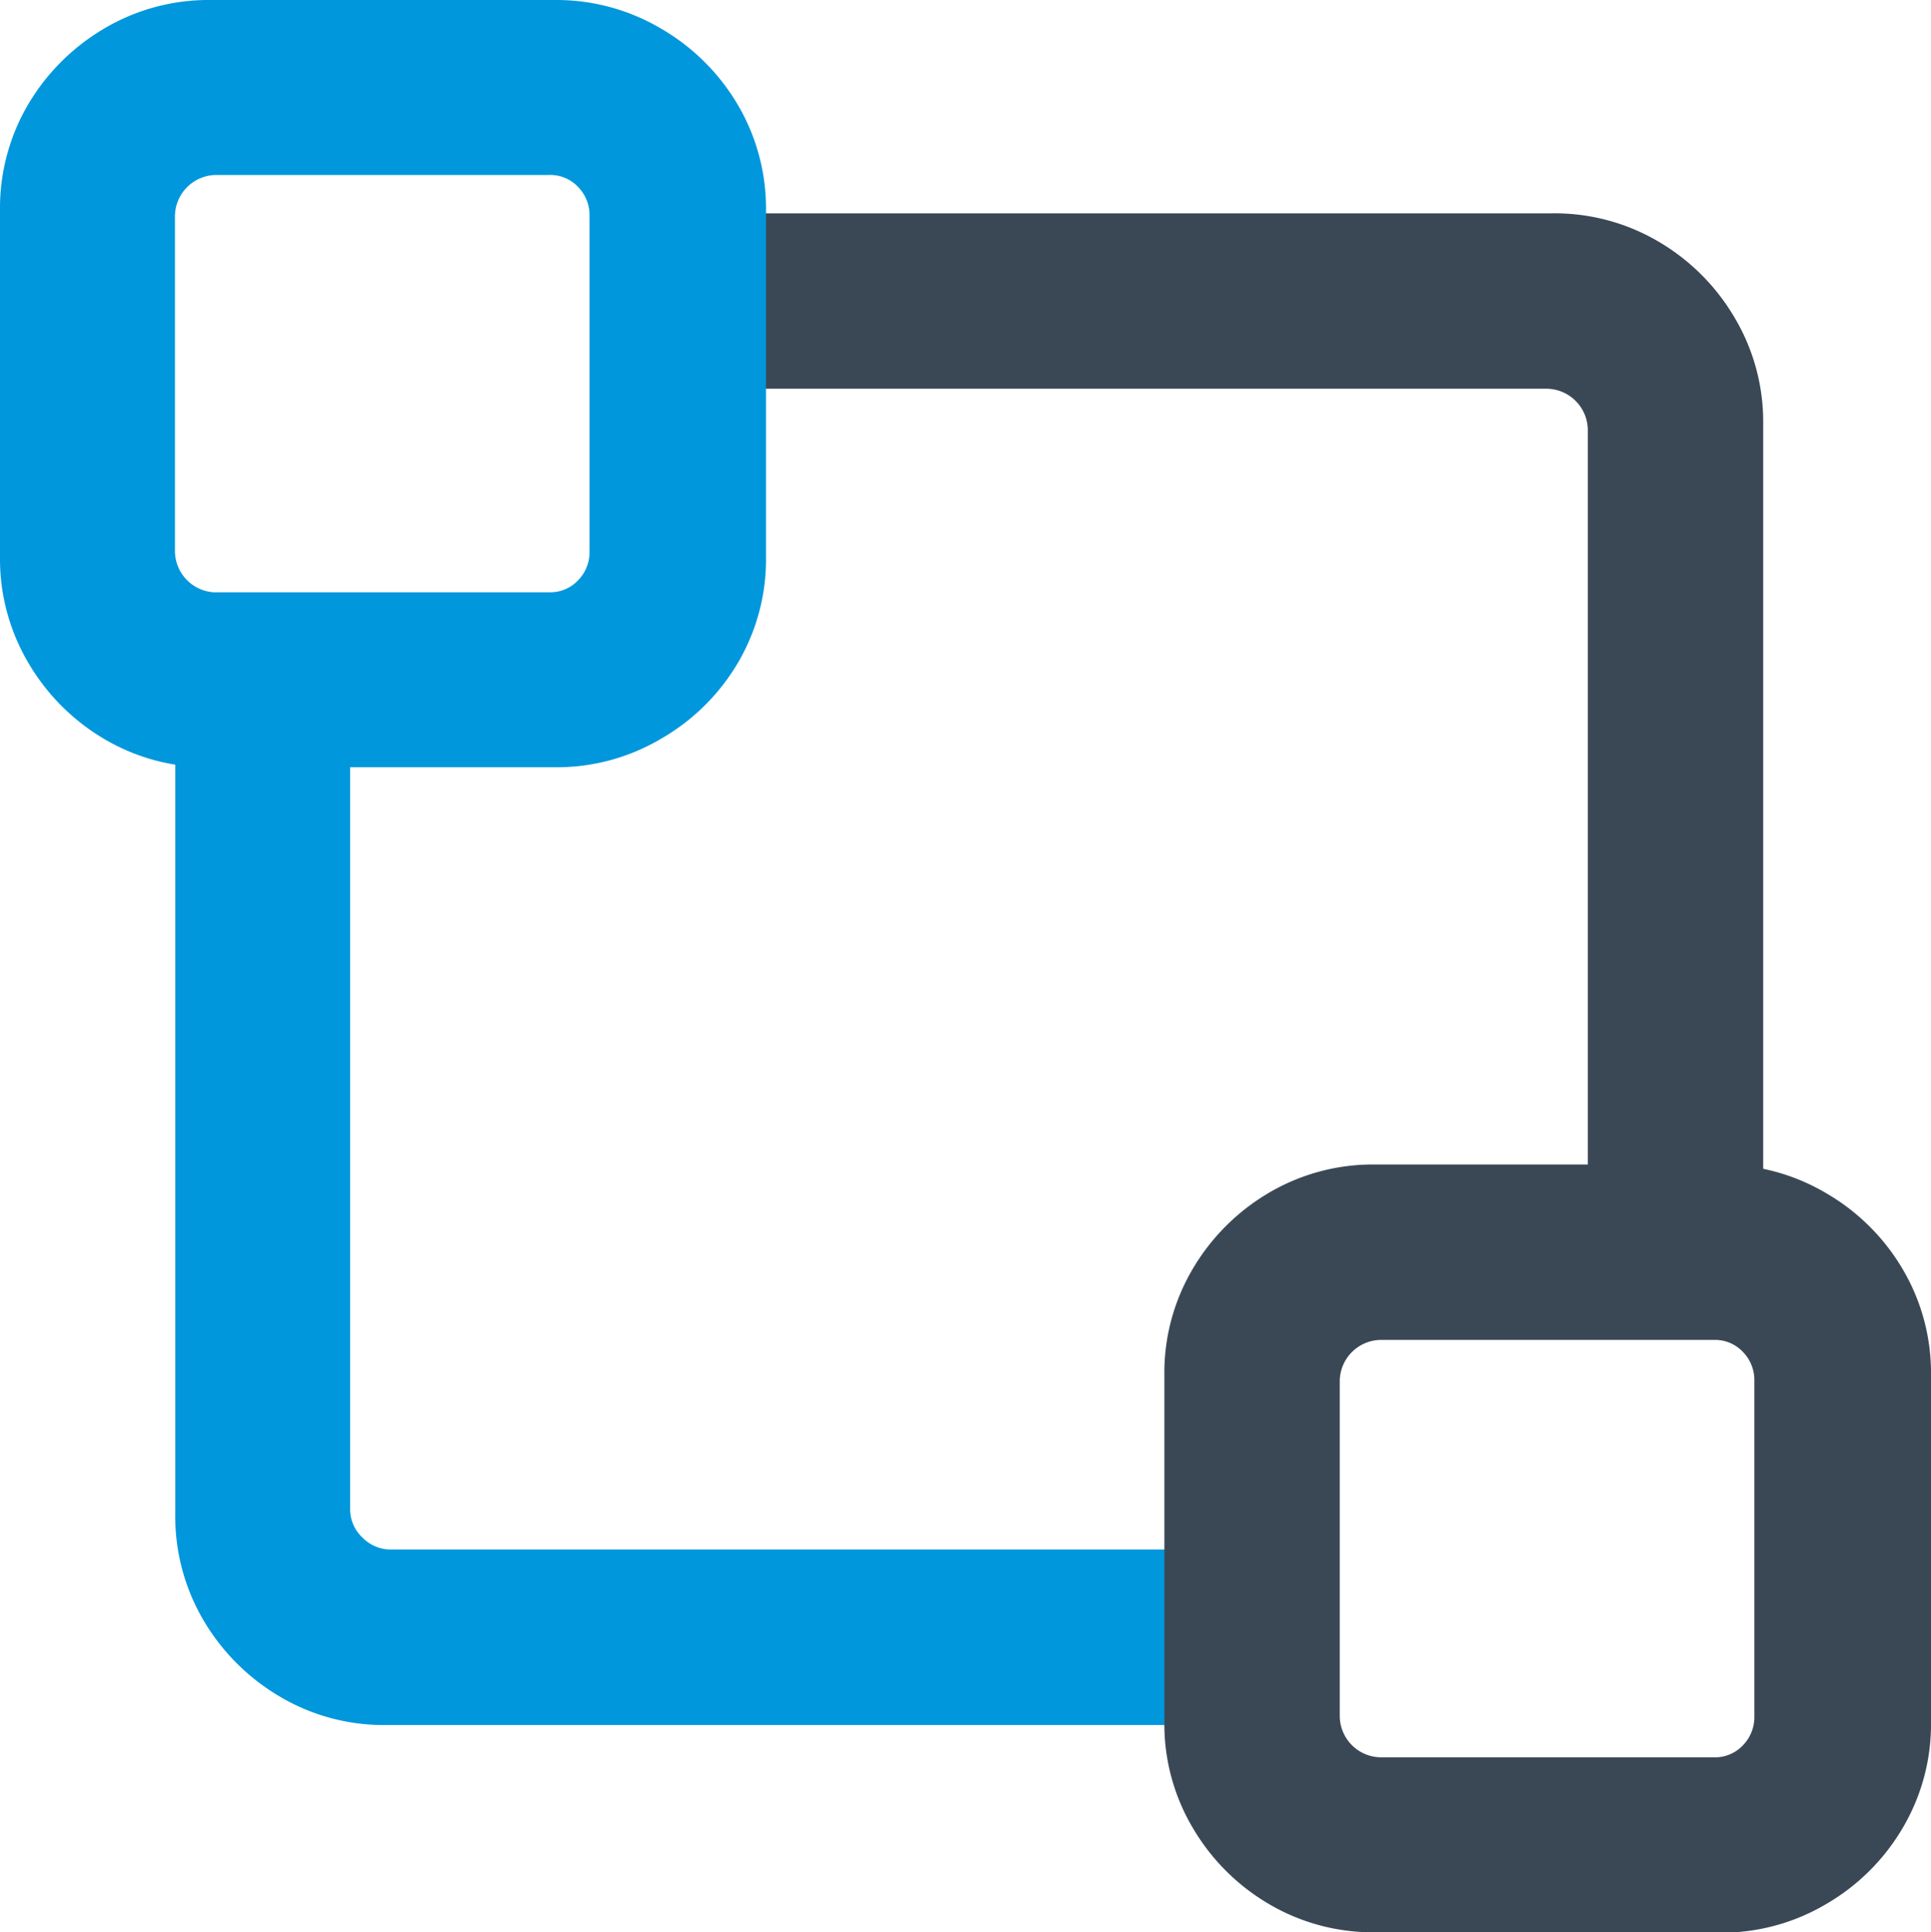
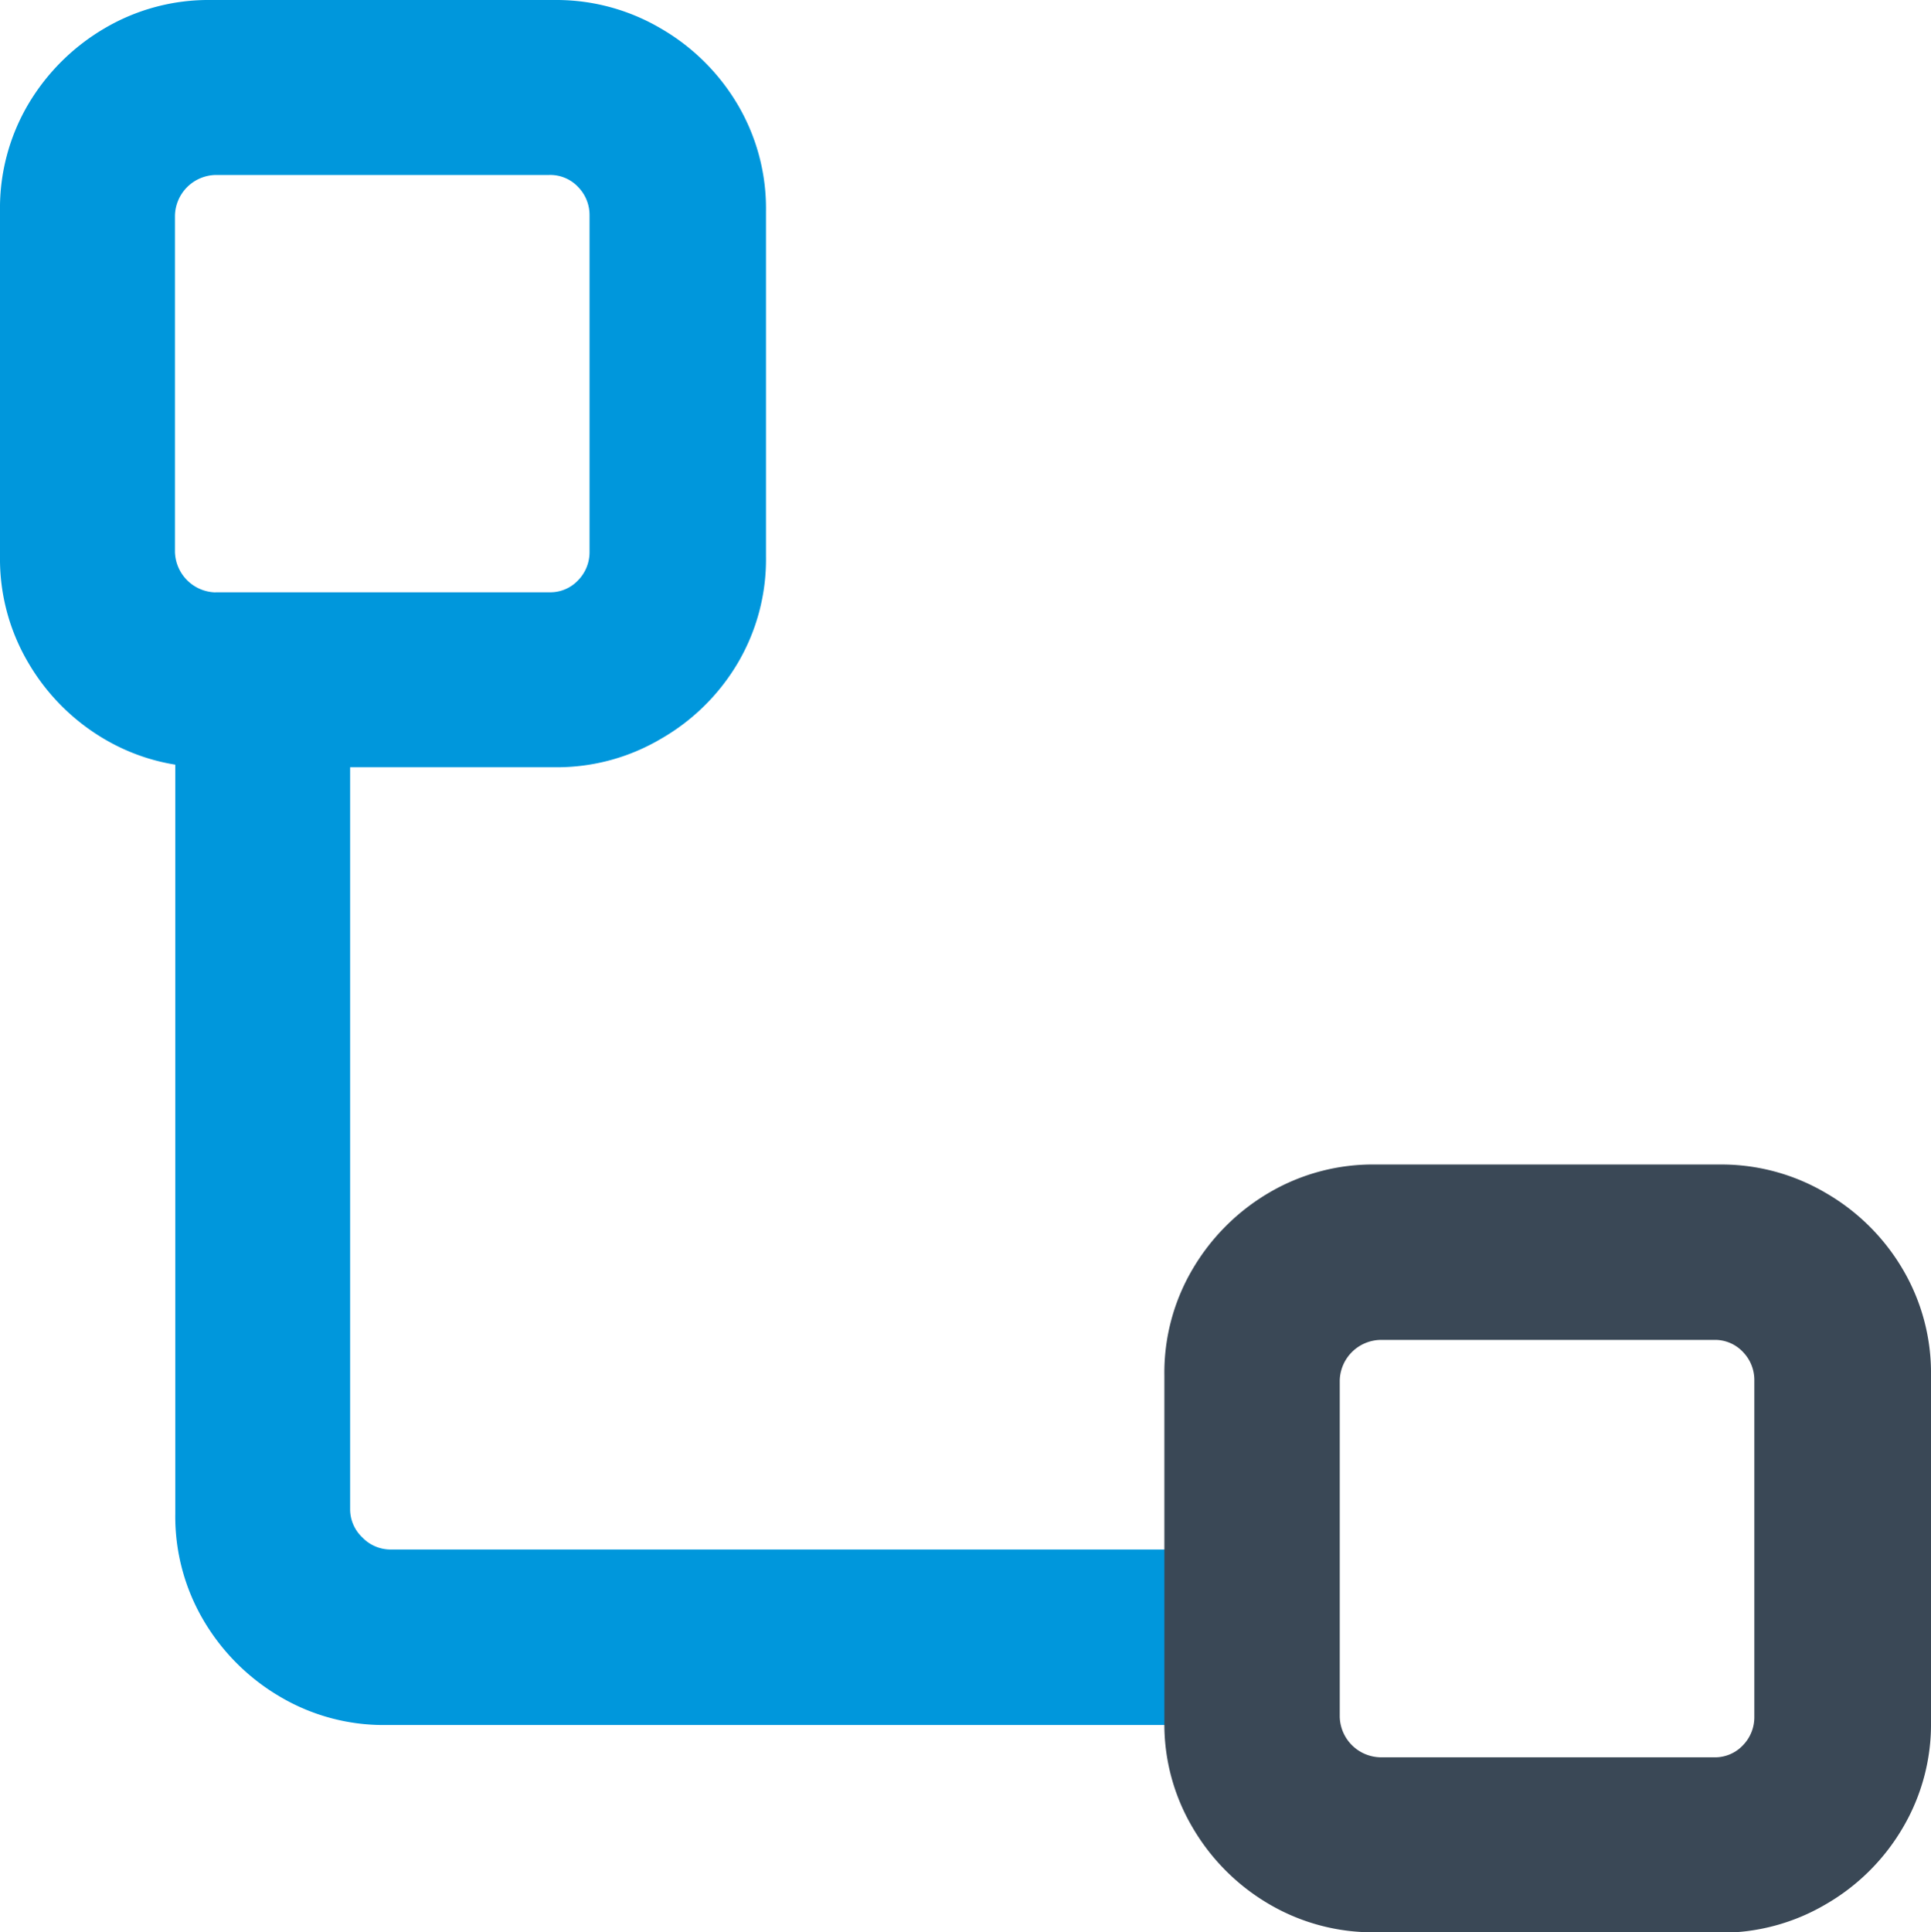
<svg xmlns="http://www.w3.org/2000/svg" viewBox="0 0 181.23 181.33">
  <defs>
    <style>.cls-1{fill:#0097dc;}.cls-2{fill:#3a4856;}</style>
  </defs>
  <title>Laylaps logo blue-grey</title>
  <g id="logo" data-name="logo">
    <g id="logo" data-name="logo">
      <path class="cls-1" d="M118,145.41H36.68A3.67,3.67,0,0,1,34,144.27a3.63,3.63,0,0,1-1.14-2.66V64.39H16.45v77.68a19.19,19.19,0,0,0,2.66,10,20.13,20.13,0,0,0,7.15,7.14,19.1,19.1,0,0,0,10,2.67H118" />
-       <path class="cls-2" d="M65.66,36.48h79.56a3.9,3.9,0,0,1,3.8,3.8v76.64h16.46l0-77.09a19.1,19.1,0,0,0-2.67-10,20,20,0,0,0-7.14-7.15,19.19,19.19,0,0,0-10-2.66h-80" />
      <path class="cls-1" d="M19.77,72a19.09,19.09,0,0,1-10-2.66A20,20,0,0,1,2.66,62.2,19.16,19.16,0,0,1,0,52.24V19.77a19.19,19.19,0,0,1,2.66-10A20.16,20.16,0,0,1,9.81,2.66,19.19,19.19,0,0,1,19.77,0H52.14A19.29,19.29,0,0,1,62,2.66a20,20,0,0,1,7.23,7.15,19.19,19.19,0,0,1,2.66,10V52.24a19.16,19.16,0,0,1-2.66,10A19.83,19.83,0,0,1,62,69.35,19.2,19.2,0,0,1,52.14,72Zm.45-16.42H51.53a3.58,3.58,0,0,0,2.74-1.14,3.77,3.77,0,0,0,1.06-2.66V20.22a3.77,3.77,0,0,0-1.06-2.66,3.58,3.58,0,0,0-2.74-1.14H20.22a3.9,3.9,0,0,0-3.8,3.8V51.79a3.9,3.9,0,0,0,3.8,3.8Z" />
      <path class="cls-2" d="M129.08,181.33a19.22,19.22,0,0,1-10-2.66,20,20,0,0,1-7.14-7.15,19.09,19.09,0,0,1-2.66-10V129.08a19.15,19.15,0,0,1,2.66-10,20.1,20.1,0,0,1,7.14-7.14,19.22,19.22,0,0,1,10-2.66h32.38a19.29,19.29,0,0,1,9.88,2.66,19.93,19.93,0,0,1,7.22,7.14,19.15,19.15,0,0,1,2.67,10v32.48a19.1,19.1,0,0,1-2.67,10,19.88,19.88,0,0,1-7.22,7.15,19.29,19.29,0,0,1-9.88,2.66Zm.46-16.42h31.31a3.59,3.59,0,0,0,2.74-1.14,3.77,3.77,0,0,0,1.06-2.66V129.54a3.77,3.77,0,0,0-1.06-2.66,3.59,3.59,0,0,0-2.74-1.14H129.54a3.9,3.9,0,0,0-3.8,3.8v31.57a3.9,3.9,0,0,0,3.8,3.8Z" />
    </g>
  </g>
</svg>